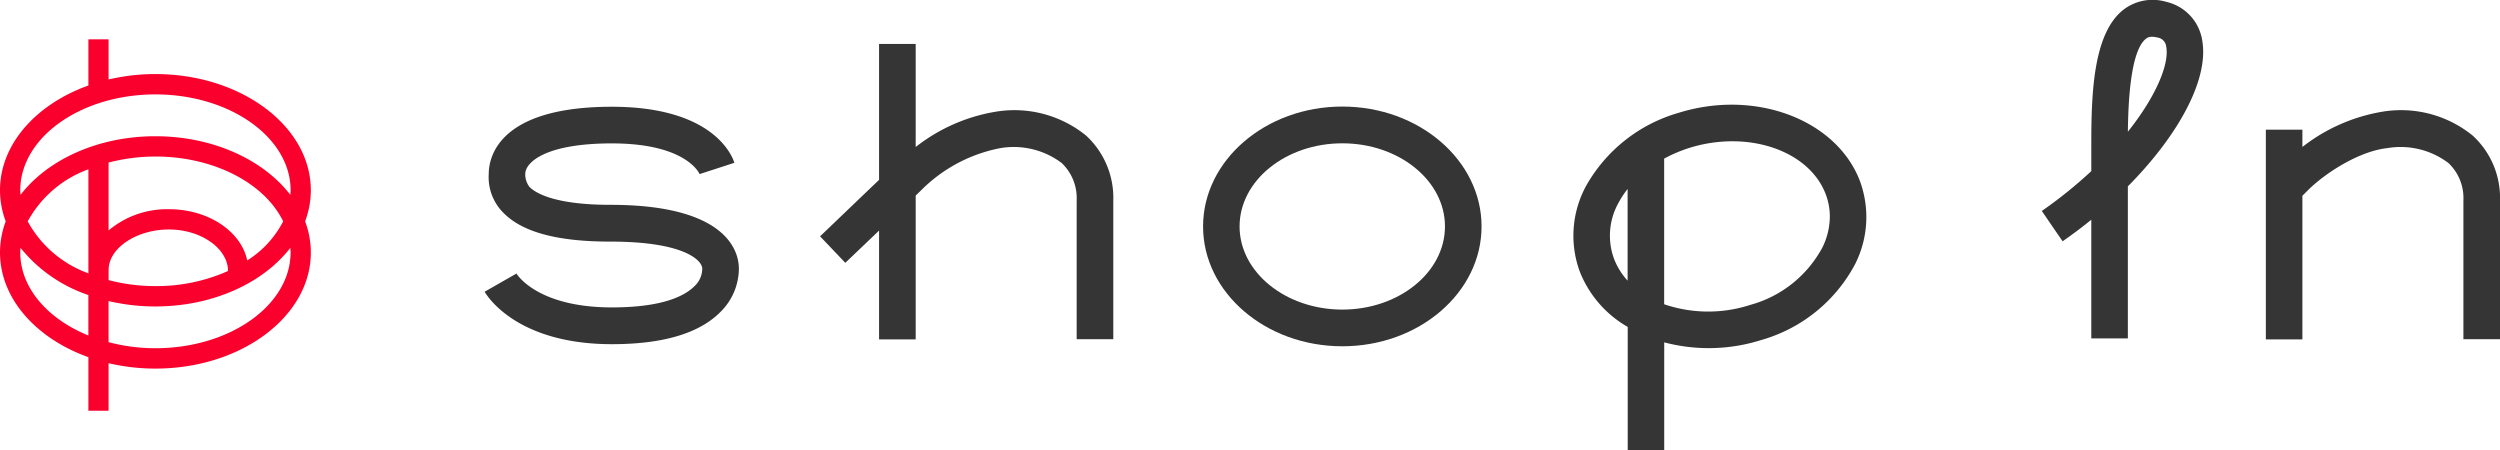
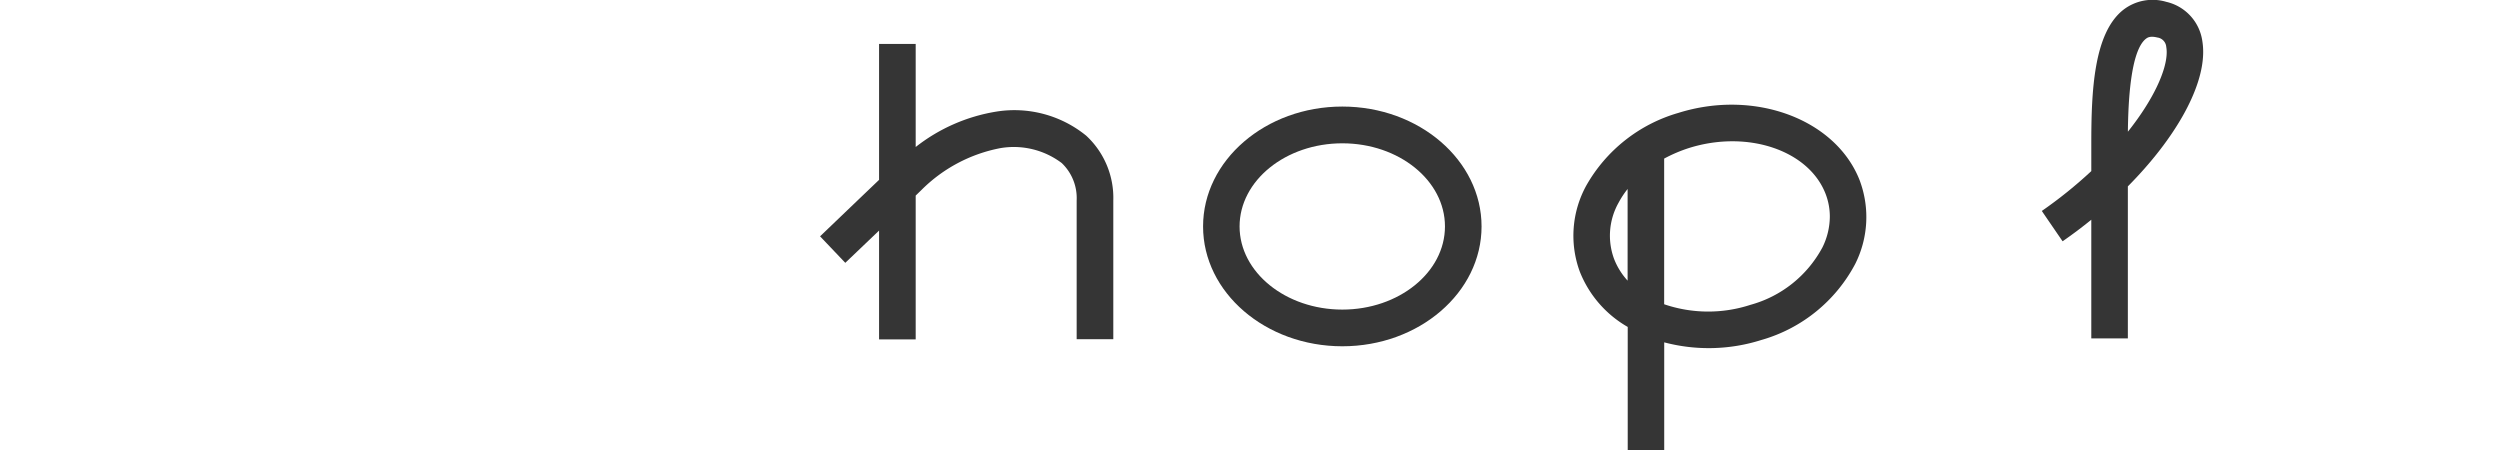
<svg xmlns="http://www.w3.org/2000/svg" width="221.391" height="39.857" viewBox="0 0 221.391 39.857">
  <g id="logo" transform="translate(-41.343 -34.607)">
    <g id="グループ_2643" data-name="グループ 2643" transform="translate(84.261 34.607)">
      <g id="グループ_2642" data-name="グループ 2642">
        <g id="グループ_2641" data-name="グループ 2641" transform="translate(0 3.889)">
-           <path id="パス_2980" data-name="パス 2980" d="M102.656,54.342c-5.106,0-6.728-1.118-7.185-1.6a1.813,1.813,0,0,1-.362-1.146c0-.926,1.606-2.694,7.673-2.694,6.622,0,7.753,2.686,7.765,2.718l3.08-1c-.157-.513-1.76-4.963-10.845-4.963-10.121,0-10.907,4.546-10.907,5.942a4.447,4.447,0,0,0,1.25,3.4c1.677,1.753,4.792,2.6,9.531,2.6,6.564,0,8.092,1.672,8.126,2.371a2.133,2.133,0,0,1-.7,1.586c-.848.848-2.8,1.87-7.3,1.87-6.551,0-8.38-2.873-8.451-3l-2.82,1.612c.108.184,2.659,4.644,11.271,4.644,4.508,0,7.731-.956,9.6-2.843a5.425,5.425,0,0,0,1.644-3.856C114.023,58.652,113.206,54.342,102.656,54.342Z" transform="translate(-91.511 -40.092)" fill="#353535" />
          <path id="パス_2981" data-name="パス 2981" d="M178.212,45.637c-6.8,0-12.332,4.766-12.332,10.617s5.534,10.612,12.332,10.612,12.329-4.757,12.329-10.612S185.011,45.637,178.212,45.637Zm0,17.98c-5.016,0-9.1-3.307-9.1-7.363s4.08-7.362,9.1-7.362,9.089,3.3,9.089,7.362S183.222,63.617,178.212,63.617Z" transform="translate(-102.258 -40.09)" fill="#353535" />
          <path id="パス_2982" data-name="パス 2982" d="M229.6,52.237c-2.07-5.476-9.292-8.2-16.094-6.065a13.742,13.742,0,0,0-8.148,6.426,9.215,9.215,0,0,0-.583,7.618,9.785,9.785,0,0,0,4.248,4.909v10.9h3.232V66.49a15.411,15.411,0,0,0,8.608-.211,13.614,13.614,0,0,0,8.307-6.734,9.241,9.241,0,0,0,.429-7.305ZM207.8,59.062a5.948,5.948,0,0,1,.413-4.937,8.03,8.03,0,0,1,.8-1.216v8.117A6.106,6.106,0,0,1,207.8,59.062Zm18.446-.944a10.326,10.326,0,0,1-6.35,5.049,12.061,12.061,0,0,1-7.646-.05v-12.9a12.929,12.929,0,0,1,2.213-.941c5.2-1.626,10.627.216,12.1,4.11a5.586,5.586,0,0,1,.358,1.968A6.214,6.214,0,0,1,226.248,58.118Z" transform="translate(-107.796 -40.062)" fill="#353535" />
          <path id="パス_2983" data-name="パス 2983" d="M141.85,45.146a15.584,15.584,0,0,0-7.15,3.136V39.153h-3.243V51.192c-1.988,1.9-5.225,5-5.225,5l2.234,2.347,2.991-2.856v9.639H134.7V52.583l.523-.507a13.451,13.451,0,0,1,6.965-3.692A7.053,7.053,0,0,1,147.63,49.7a4.285,4.285,0,0,1,1.325,3.319V65.3H152.2V53.017a7.5,7.5,0,0,0-2.4-5.738A10.077,10.077,0,0,0,141.85,45.146Z" transform="translate(-96.528 -39.153)" fill="#353535" />
-           <path id="パス_2984" data-name="パス 2984" d="M294.218,48.278a10.059,10.059,0,0,0-7.94-2.134,15.7,15.7,0,0,0-7.149,3.133V47.745h-3.237V66.32h3.237V53.6l.555-.555c1.665-1.617,4.6-3.412,6.944-3.662a7.035,7.035,0,0,1,5.43,1.314,4.273,4.273,0,0,1,1.329,3.319V66.3h3.241V54.016A7.471,7.471,0,0,0,294.218,48.278Z" transform="translate(-118.155 -40.152)" fill="#353535" />
        </g>
        <path id="パス_2985" data-name="パス 2985" d="M266.908,38.188a4.161,4.161,0,0,0-3.189-3.419,4.241,4.241,0,0,0-3.79.7c-2.626,2.057-2.845,7.184-2.845,11.828V49.76a39.2,39.2,0,0,1-4.383,3.529l1.84,2.685q1.323-.915,2.543-1.909V64.577h3.237V51.112c4.084-4.12,6.67-8.575,6.67-11.905A5.978,5.978,0,0,0,266.908,38.188Zm-6.584,8.082c.027-2.516.215-7.151,1.6-8.232.115-.086.353-.275,1.012-.109a.913.913,0,0,1,.786.832,2.775,2.775,0,0,1,.039.483C263.758,40.82,262.6,43.413,260.324,46.27Z" transform="translate(-114.804 -34.607)" fill="#353535" />
      </g>
    </g>
-     <path id="パス_2986" data-name="パス 2986" d="M68.869,52.048c0-5.674-6.172-10.294-13.766-10.294a17.971,17.971,0,0,0-4.145.48V38.679H49.171v4.086c-4.627,1.658-7.828,5.2-7.828,9.283a7.873,7.873,0,0,0,.506,2.749,7.884,7.884,0,0,0-.506,2.754c0,4.082,3.2,7.618,7.828,9.276v4.742h1.788v-4.21a18.114,18.114,0,0,0,4.145.477c7.593,0,13.766-4.615,13.766-10.286a7.828,7.828,0,0,0-.508-2.754A7.817,7.817,0,0,0,68.869,52.048Zm-25.732,0c0-4.683,5.371-8.493,11.967-8.493s11.974,3.81,11.974,8.493c0,.129-.02.262-.029.4-2.377-3.1-6.839-5.188-11.945-5.188s-9.564,2.092-11.939,5.188C43.156,52.31,43.137,52.177,43.137,52.048ZM49.171,59.4A9.989,9.989,0,0,1,43.795,54.8a9.995,9.995,0,0,1,5.376-4.611Zm1.791-.3h0c0-1.942,2.487-3.582,5.331-3.582,2.892,0,5.244,1.707,5.244,3.683l.206-.1a15.57,15.57,0,0,1-6.64,1.43A16.353,16.353,0,0,1,50.959,60Zm12.273-.844c-.537-2.567-3.437-4.535-6.941-4.535A8.051,8.051,0,0,0,50.959,55.6V49.59a16.51,16.51,0,0,1,4.145-.533c5.244,0,9.7,2.406,11.316,5.74A8.919,8.919,0,0,1,63.234,58.261Zm-20.1-.711c0-.137.019-.267.027-.4a13.041,13.041,0,0,0,6.006,4.177v3.583C45.573,63.442,43.137,60.7,43.137,57.55Zm23.941,0c0,4.677-5.373,8.488-11.974,8.488a16.277,16.277,0,0,1-4.145-.538V61.856a18.114,18.114,0,0,0,4.145.478c5.106,0,9.567-2.093,11.945-5.186C67.058,57.283,67.078,57.413,67.078,57.55Z" transform="translate(0 -0.588)" fill="#fa002d" />
  </g>
</svg>